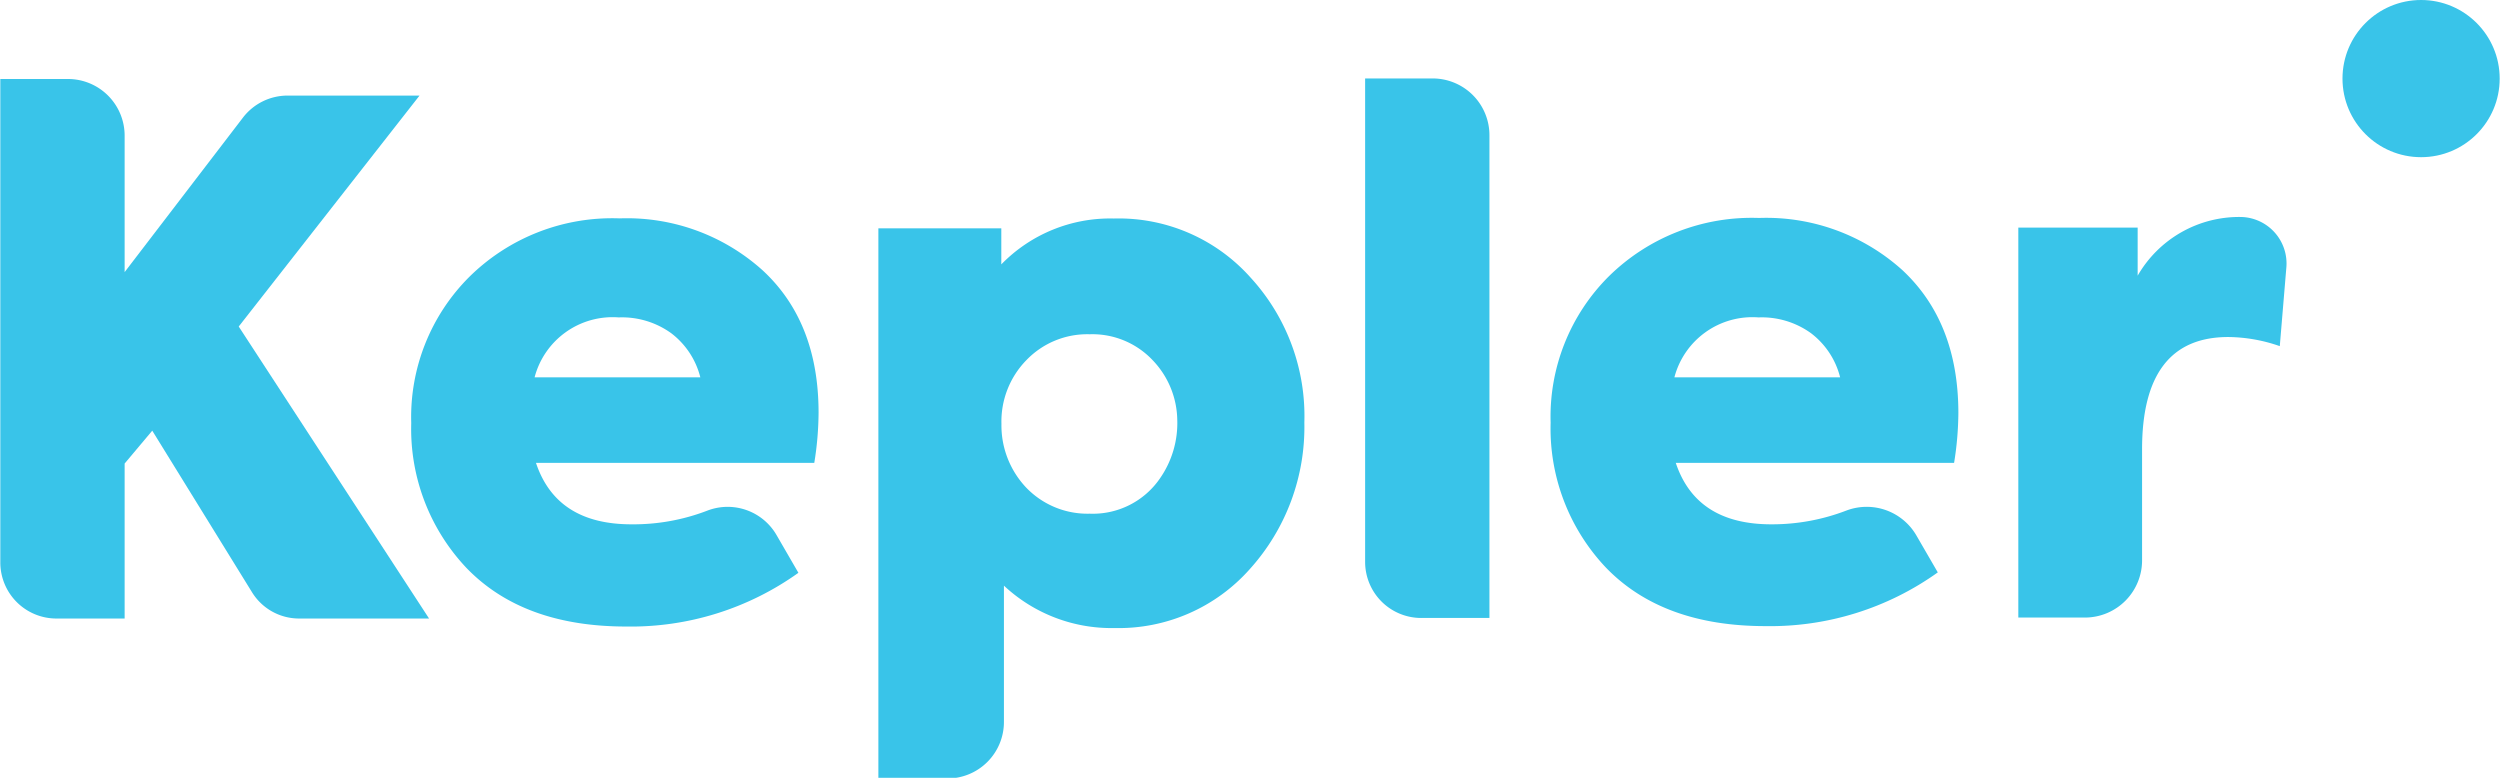
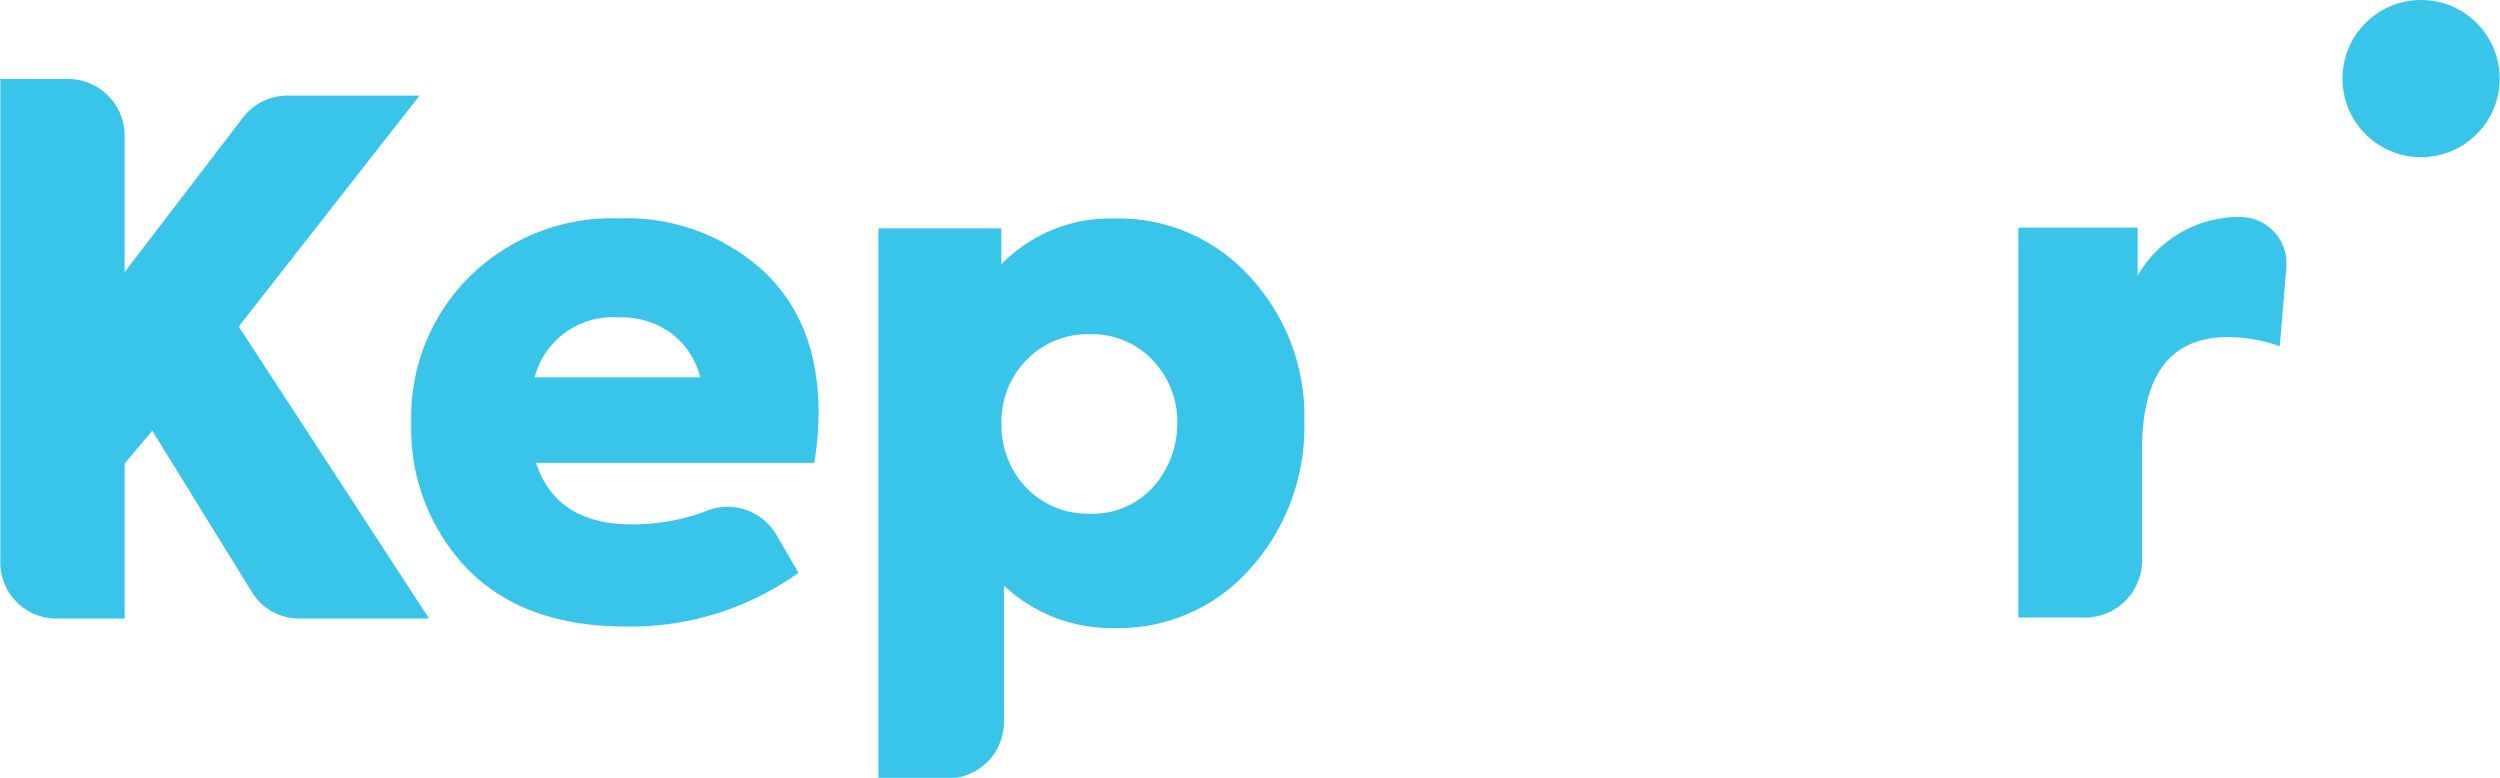
<svg xmlns="http://www.w3.org/2000/svg" viewBox="0 0 180.95 56.31" width="180" height="56">
  <defs>
    <style>.cls-1{fill:#39C4E9;}</style>
  </defs>
  <title>logo-white</title>
  <g id="Слой_2" data-name="Слой 2">
    <g id="Слой_1-2" data-name="Слой 1">
      <path class="cls-1" d="M-4232.79-2433.94a23.21,23.21,0,0,1-.31,3.63h-20.15c1,3,3.33,4.45,6.91,4.45a14.92,14.92,0,0,0,5.52-1,4.09,4.09,0,0,1,5,1.8l1.57,2.71a20.85,20.85,0,0,1-12.47,3.89q-7.47,0-11.56-4.24a14.65,14.65,0,0,1-4-10.49,14.33,14.33,0,0,1,4.2-10.58,14.71,14.71,0,0,1,10.89-4.24,14.67,14.67,0,0,1,10.37,3.78Q-4232.79-2440.49-4232.79-2433.94Zm-14.47-6.9a5.84,5.84,0,0,0-6.09,4.34h12a5.78,5.78,0,0,0-2.1-3.19A6.09,6.09,0,0,0-4247.26-2440.84Z" transform="translate(4292.03 2463.82)" />
      <path class="cls-1" d="M-4211.42-2448a12.79,12.79,0,0,1,9.92,4.29,14.83,14.83,0,0,1,3.88,10.48,15.34,15.34,0,0,1-3.93,10.59,12.7,12.7,0,0,1-9.82,4.29,11.4,11.4,0,0,1-8-3.07v9.87a4.09,4.09,0,0,1-4.09,4.09h-5v-39.83h8.9v2.61A11,11,0,0,1-4211.42-2448Zm4.6,14.64a6.38,6.38,0,0,0-1.79-4.39,6,6,0,0,0-4.55-1.87,6.11,6.11,0,0,0-4.58,1.87,6.35,6.35,0,0,0-1.81,4.62,6.55,6.55,0,0,0,1.79,4.61,6.15,6.15,0,0,0,4.6,1.89,5.89,5.89,0,0,0,5.09-2.56A7,7,0,0,0-4206.82-2433.41Z" transform="translate(4292.03 2463.82)" />
-       <path class="cls-1" d="M-4184.22-2454v34.92h-4.94a4.06,4.06,0,0,1-4.06-4.06v-35h4.9A4.11,4.11,0,0,1-4184.22-2454Z" transform="translate(4292.03 2463.82)" />
      <path class="cls-1" d="M-4274.77-2440.18l13.09-16.72h-9.56a4.07,4.07,0,0,0-3.22,1.59l-8.57,11.19V-2454a4.1,4.1,0,0,0-4.1-4.1h-4.9v35a4.06,4.06,0,0,0,4.06,4.06h4.94v-11.22l2-2.38,7.23,11.71a4,4,0,0,0,3.36,1.89h9.45Z" transform="translate(4292.03 2463.82)" />
-       <path class="cls-1" d="M-4150.27-2433.94a23.21,23.21,0,0,1-.31,3.63h-20.15c1,3,3.33,4.45,6.91,4.45a15,15,0,0,0,5.45-1,4.16,4.16,0,0,1,5.08,1.84l1.53,2.64a20.85,20.85,0,0,1-12.47,3.89q-7.47,0-11.56-4.24a14.65,14.65,0,0,1-4-10.49,14.33,14.33,0,0,1,4.2-10.58,14.74,14.74,0,0,1,10.89-4.24,14.71,14.71,0,0,1,10.38,3.78Q-4150.28-2440.49-4150.27-2433.94Zm-14.47-6.9a5.84,5.84,0,0,0-6.09,4.34h12a5.78,5.78,0,0,0-2.1-3.19A6.09,6.09,0,0,0-4164.74-2440.84Z" transform="translate(4292.03 2463.82)" />
      <path class="cls-1" d="M-4141.06-2419.11h-4.87v-28.23h8.64v3.48a8.48,8.48,0,0,1,7.52-4.25h0a3.37,3.37,0,0,1,3.24,3.72l-.47,5.63a11.57,11.57,0,0,0-3.73-.66q-6.24,0-6.24,8.13v8A4.14,4.14,0,0,1-4141.06-2419.11Z" transform="translate(4292.03 2463.82)" />
      <circle class="cls-1" cx="175.26" cy="5.69" r="5.69" />
    </g>
  </g>
</svg>